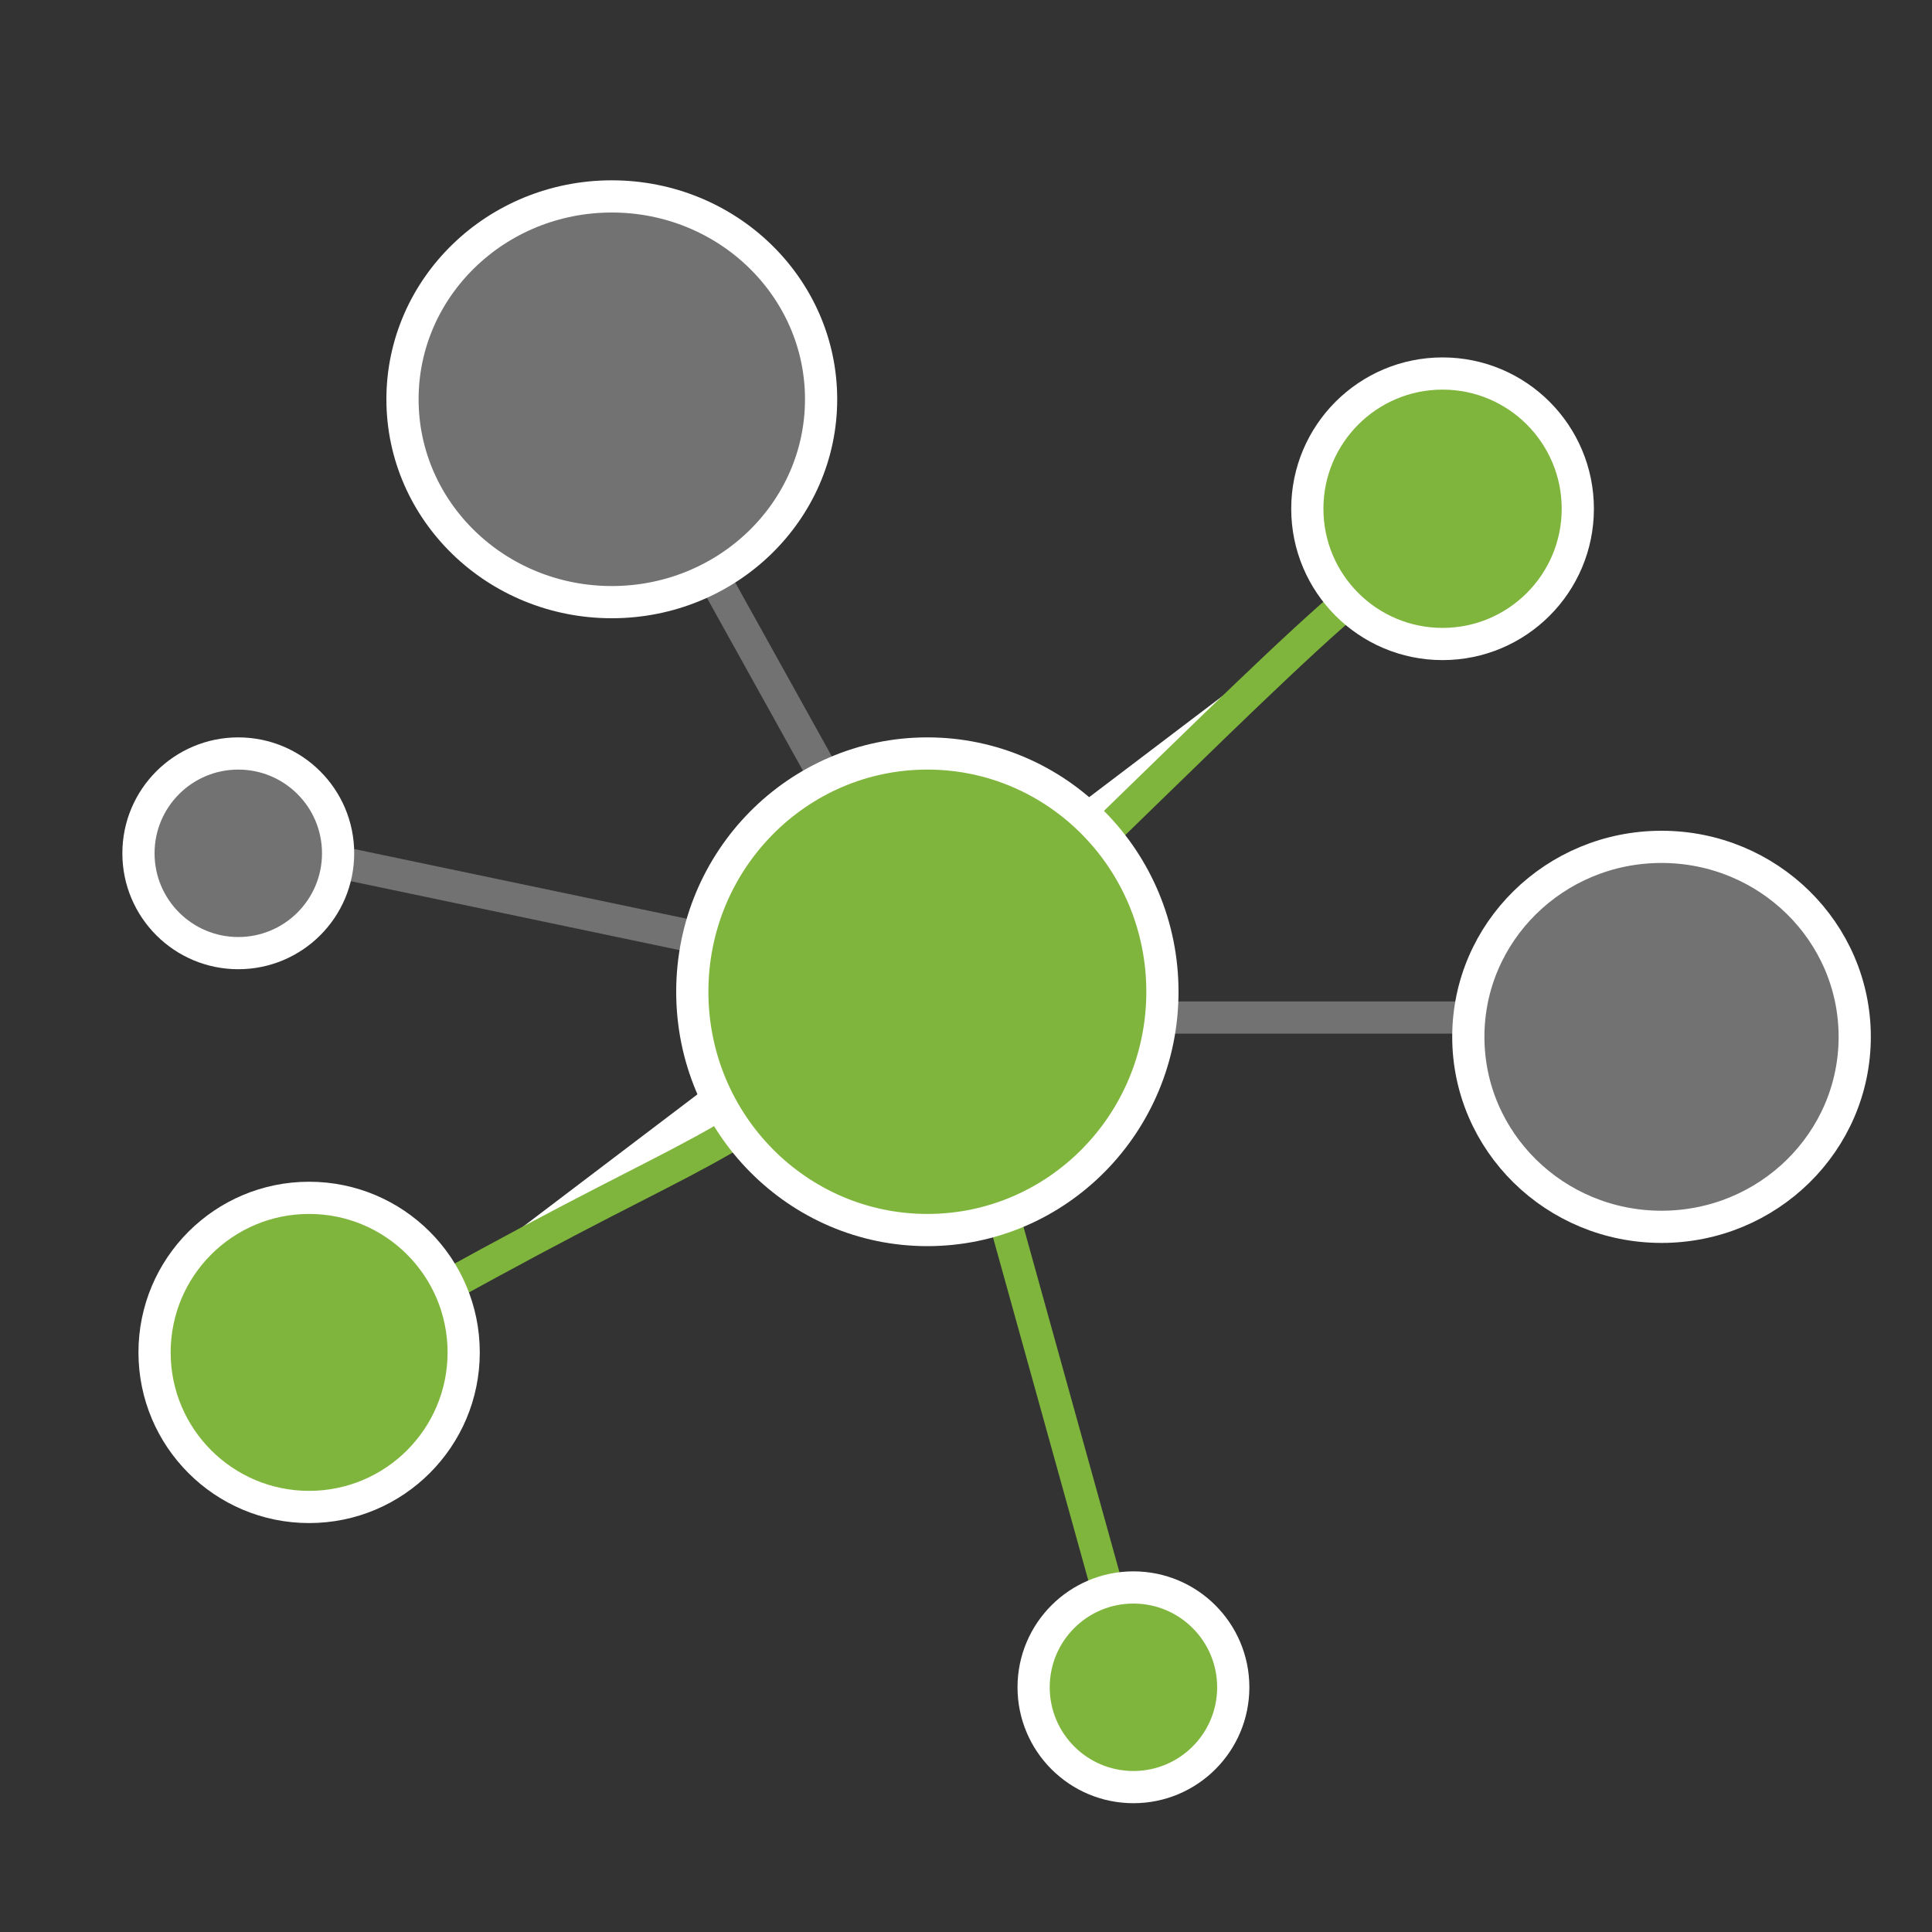
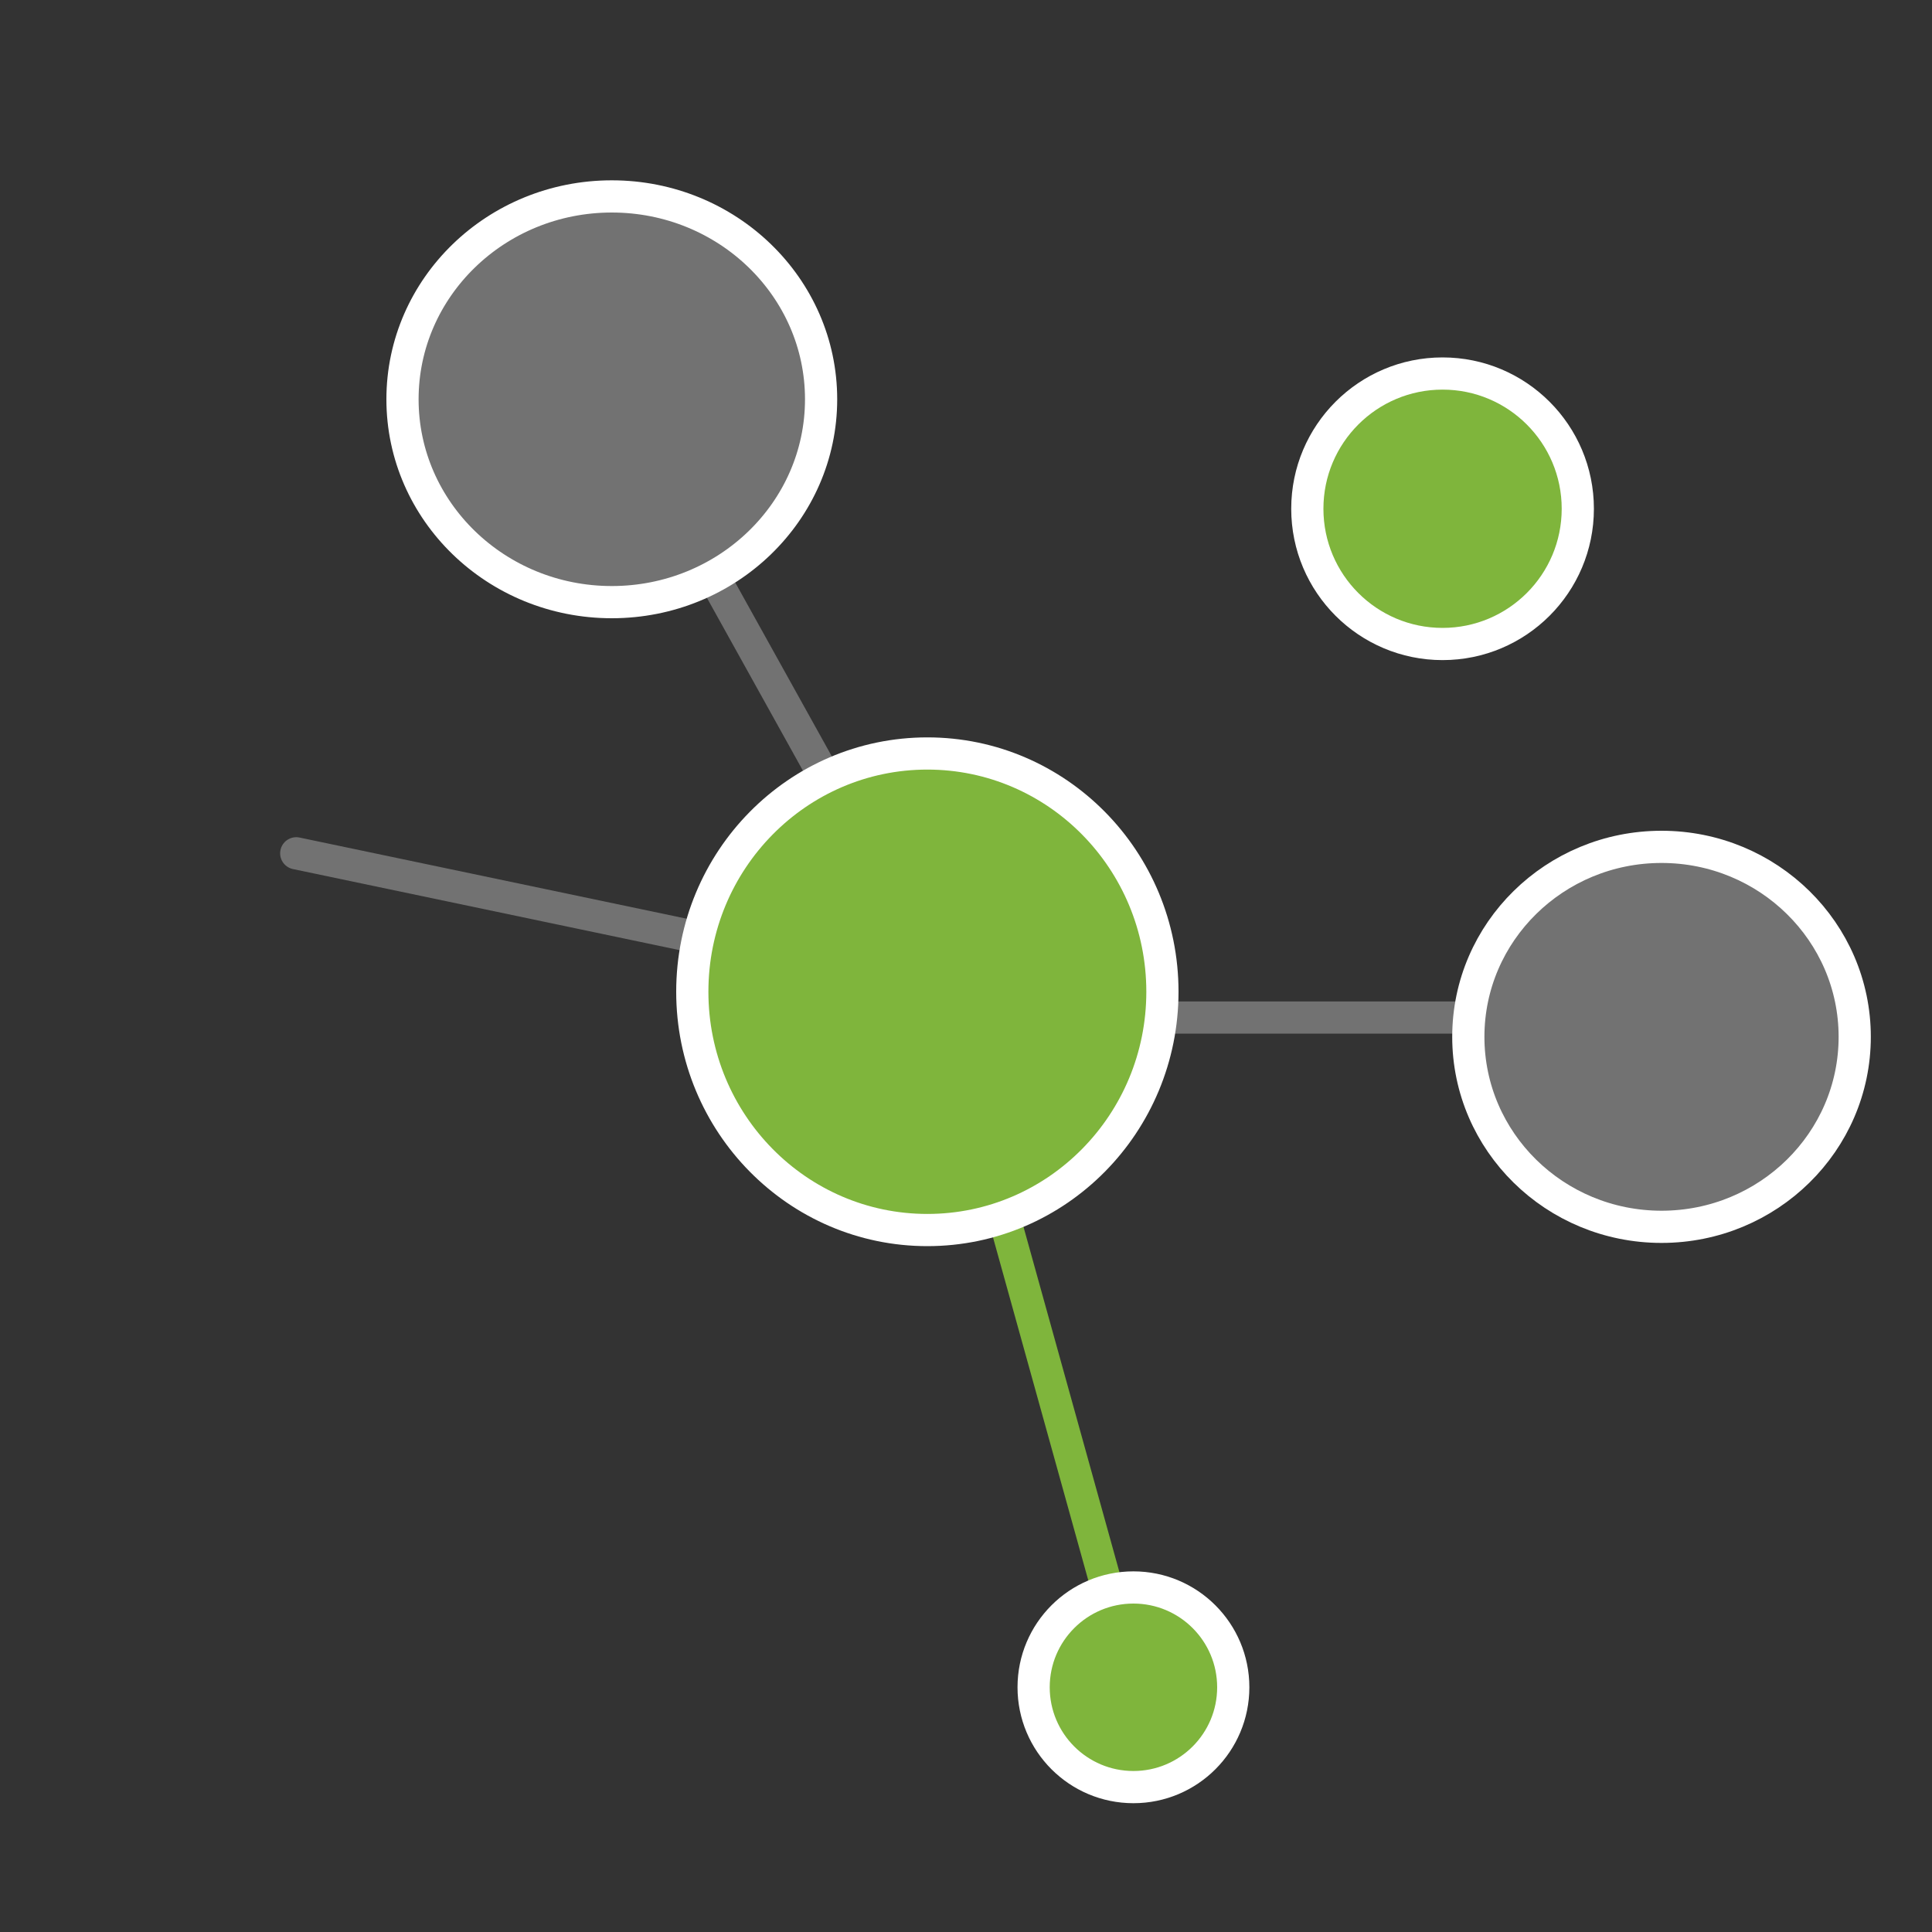
<svg xmlns="http://www.w3.org/2000/svg" version="1.1" id="Layer_1" x="0px" y="0px" viewBox="0 0 60 60" style="enable-background:new 0 0 60 60;" xml:space="preserve">
  <rect x="0" y="0" width="60" height="60" fill="#333333" stroke="none" />
  <style type="text/css">
	.st0{fill:#FFFFFF;stroke:#7FB53C;stroke-linecap:round;stroke-miterlimit:10;}
	.st1{fill:#FFFFFF;stroke:#727272;stroke-linecap:round;stroke-miterlimit:10;}
	.st2{fill:#7FB53C;stroke:#FFFFFF;stroke-linecap:round;stroke-miterlimit:10;}
	.st3{fill:#727272;stroke:#FFFFFF;stroke-linecap:round;stroke-miterlimit:10;}
</style>
  <g>
    <path class="st0" d="M-64,40.1c9-5,7.9-3.6,15-9c2.6-1.9,11.4-11.1,14-13" />
    <line class="st0" x1="-43" y1="50.1" x2="-47.5" y2="33.9" />
    <line class="st1" x1="-68.4" y1="26.5" x2="-56" y2="29.1" />
    <line class="st1" x1="-56" y1="16.9" x2="-52" y2="24.1" />
    <line class="st1" x1="-42" y1="31.6" x2="-30.2" y2="31.6" />
    <ellipse class="st0" cx="-48.8" cy="30.8" rx="7.3" ry="7.4" />
    <ellipse class="st1" cx="-26" cy="32.2" rx="6" ry="5.9" />
    <ellipse class="st1" cx="-58.6" cy="12.4" rx="6.5" ry="6.3" />
    <circle class="st1" cx="-70.2" cy="26.5" r="3.1" />
    <circle class="st0" cx="-42.4" cy="52.4" r="3.1" />
    <ellipse class="st0" cx="-68" cy="42" rx="4.8" ry="4.8" />
    <circle class="st0" cx="-32.8" cy="15.8" r="4.2" />
  </g>
  <g>
-     <path class="st0" d="M13.6,40.1c9-5,7.9-3.6,15-9c2.6-1.9,11.4-11.1,14-13" />
    <line class="st0" x1="34.6" y1="50.1" x2="30.1" y2="33.9" />
    <line class="st1" x1="9.2" y1="26.5" x2="21.6" y2="29.1" />
    <line class="st1" x1="21.6" y1="16.9" x2="25.6" y2="24.1" />
    <line class="st1" x1="35.6" y1="31.6" x2="47.4" y2="31.6" />
    <ellipse class="st2" cx="28.8" cy="30.8" rx="7.3" ry="7.4" />
    <ellipse class="st3" cx="51.6" cy="32.2" rx="6" ry="5.9" />
    <ellipse class="st3" cx="19" cy="12.4" rx="6.5" ry="6.3" />
-     <circle class="st3" cx="7.4" cy="26.5" r="3.1" />
    <circle class="st2" cx="35.2" cy="52.4" r="3.1" />
-     <ellipse class="st2" cx="9.6" cy="42" rx="4.8" ry="4.8" />
    <circle class="st2" cx="44.8" cy="15.8" r="4.2" />
  </g>
</svg>